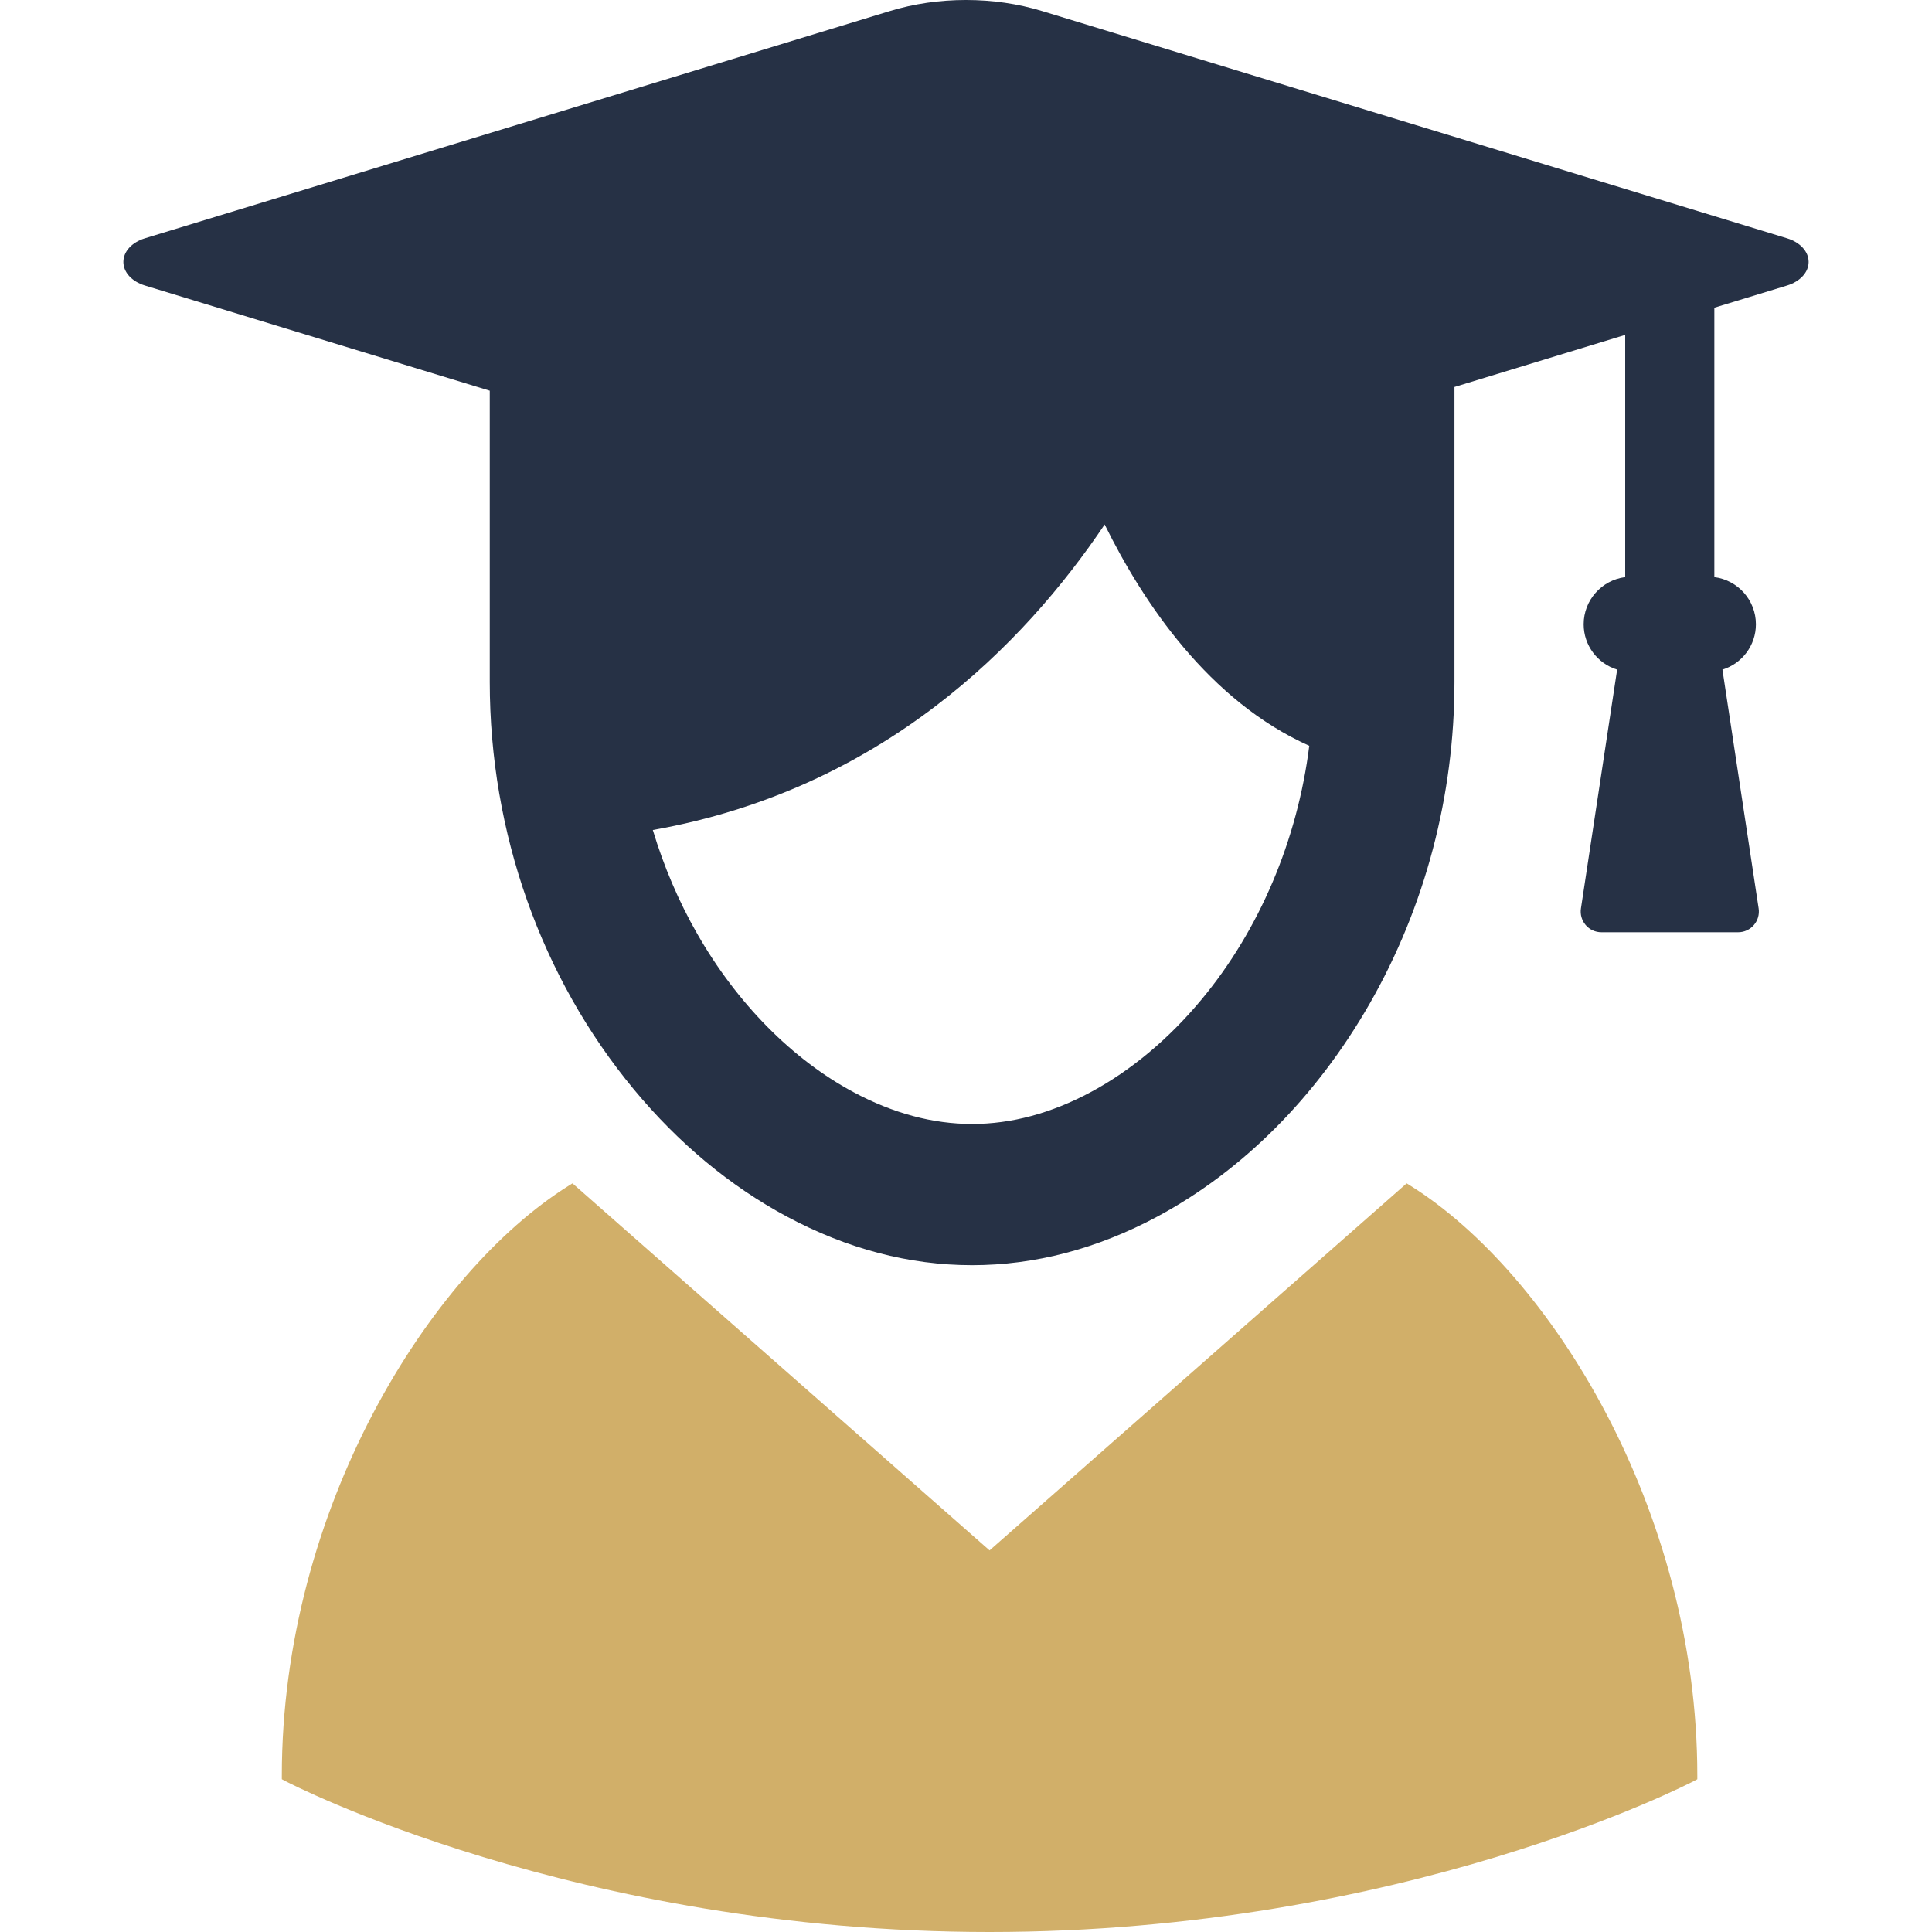
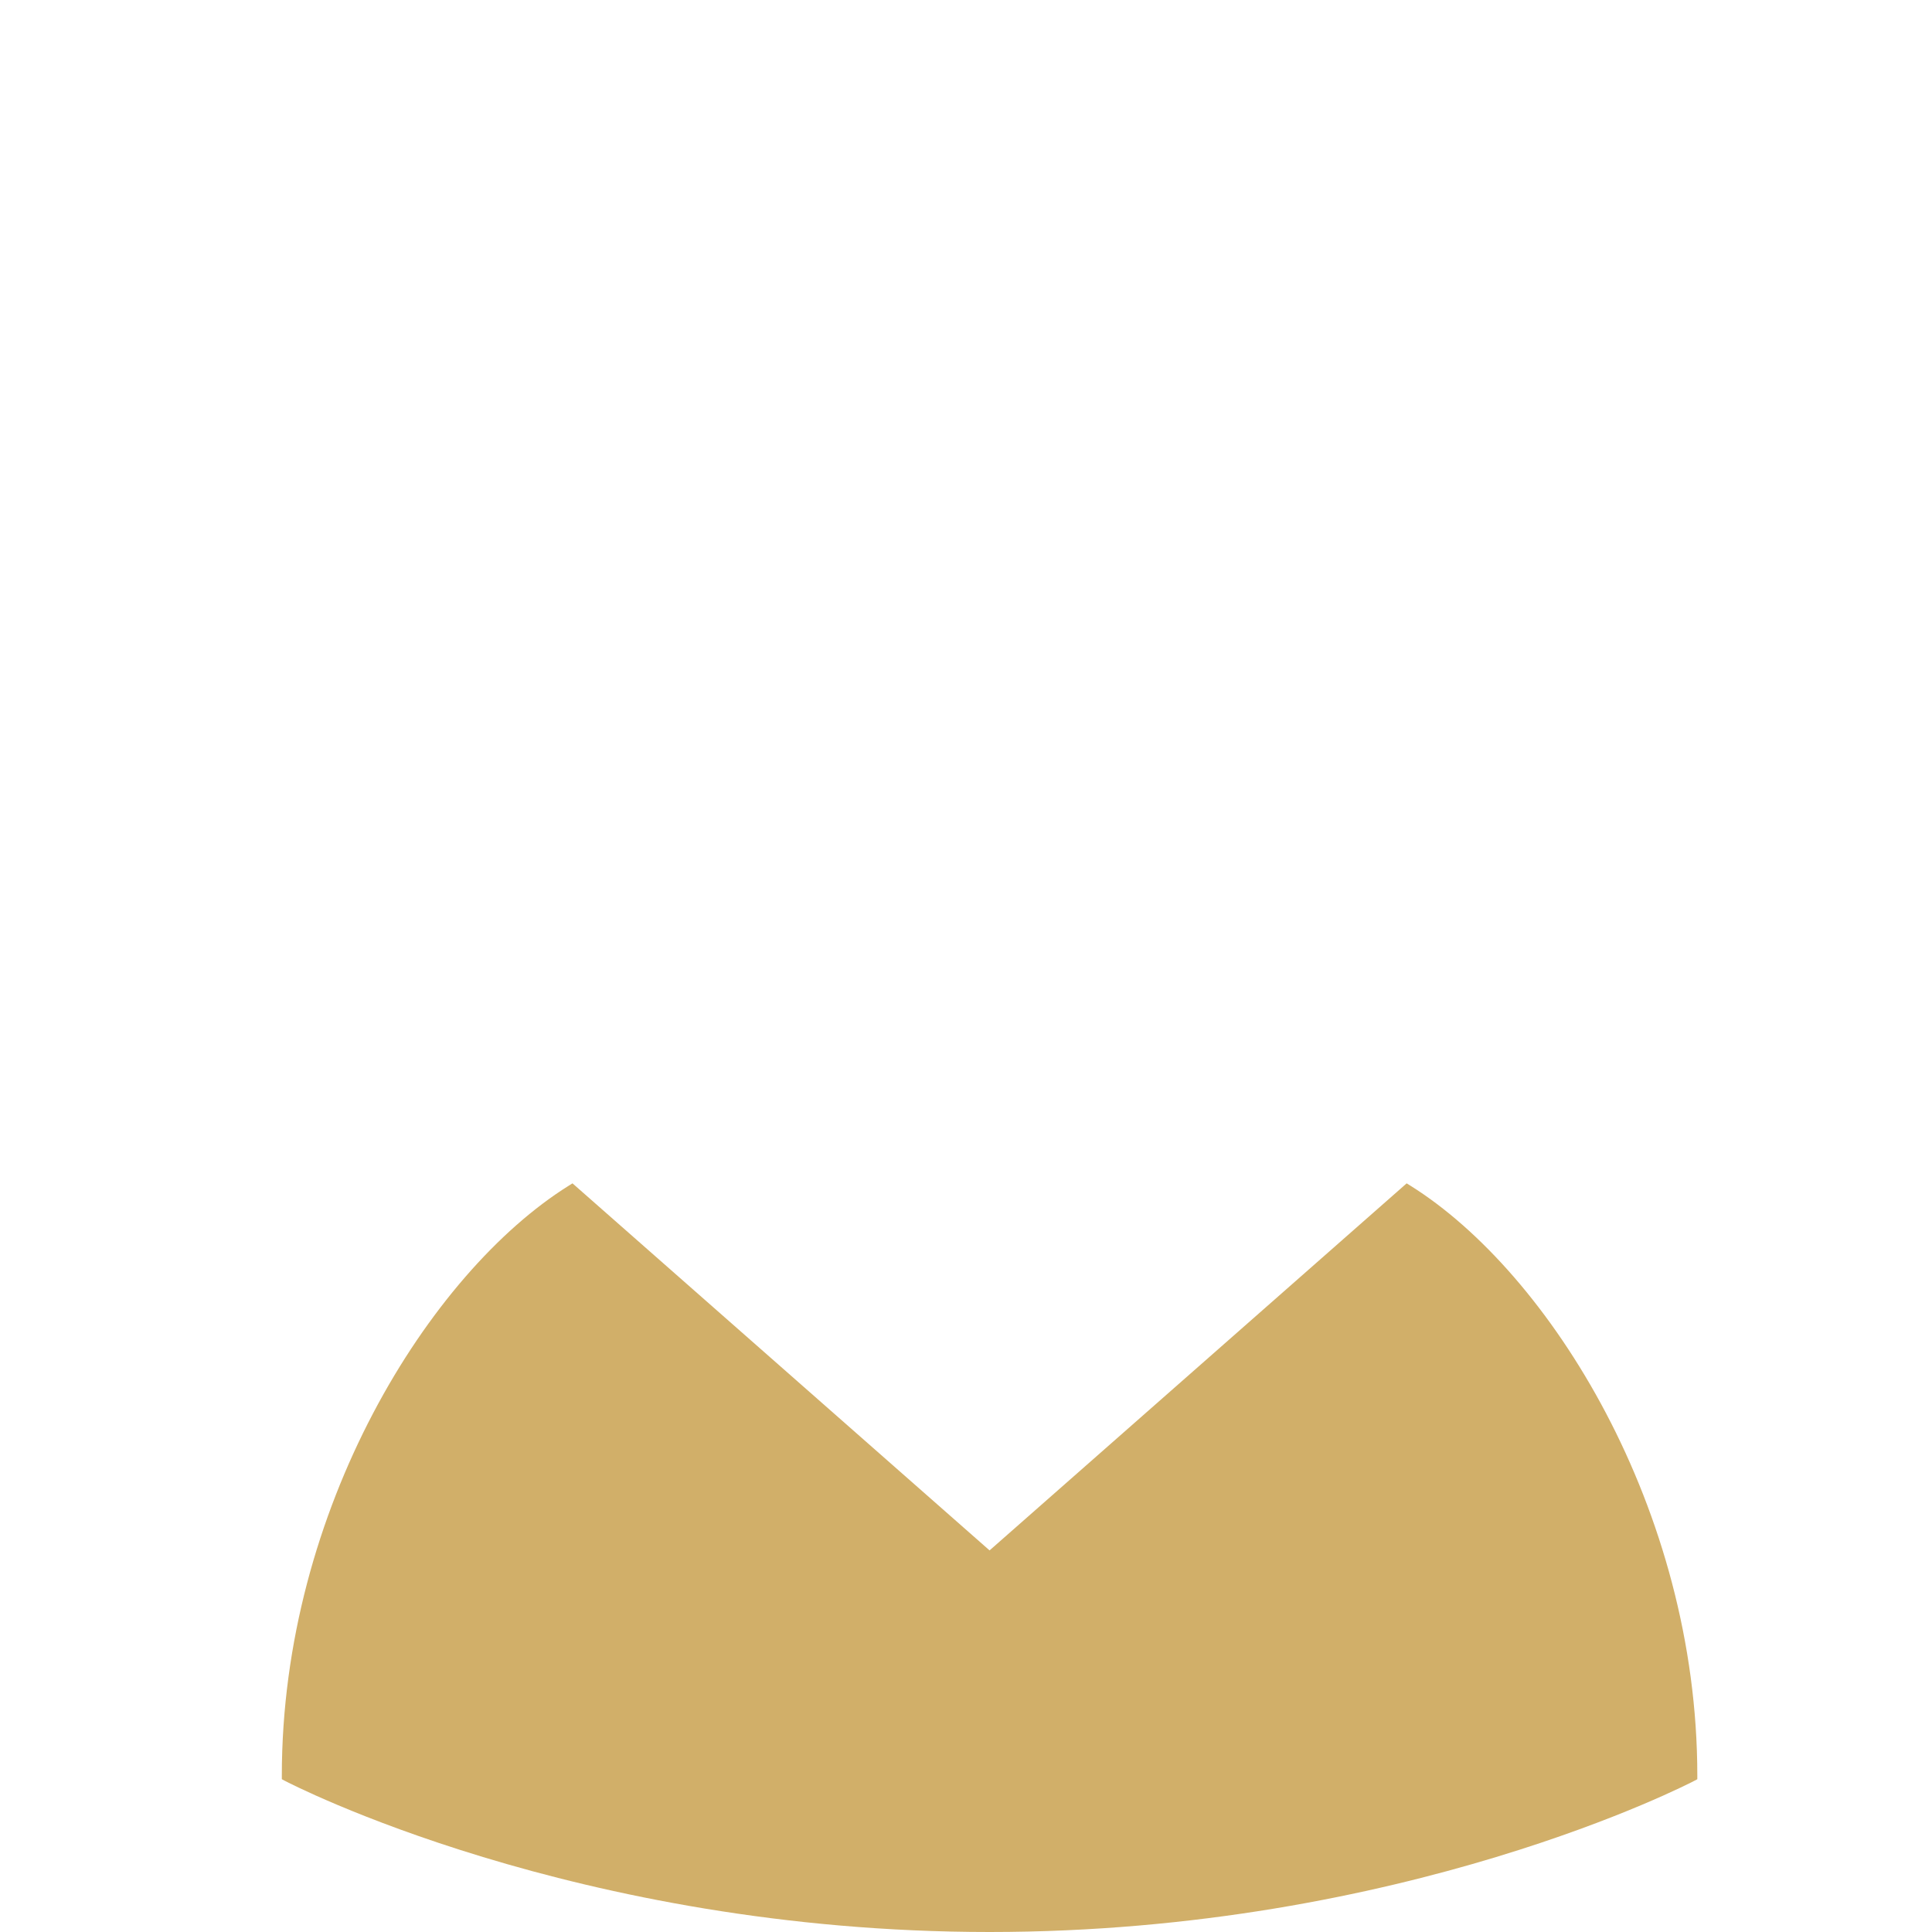
<svg xmlns="http://www.w3.org/2000/svg" width="70" height="70" viewBox="0 0 70 70" fill="none">
-   <path d="M64.751 8.635L37.756 0.4C36.885 0.135 35.958 0 35 0C34.042 0 33.115 0.135 32.244 0.4L5.248 8.635C4.775 8.781 4.47 9.115 4.47 9.49C4.47 9.864 4.775 10.199 5.248 10.344L17.745 14.156V24.714C17.748 30.174 19.604 35.417 22.971 39.477C24.588 41.426 26.451 42.974 28.505 44.076C30.685 45.246 32.944 45.84 35.221 45.84C37.497 45.84 39.757 45.246 41.938 44.076C45.027 42.416 47.686 39.749 49.625 36.366C51.635 32.855 52.697 28.825 52.698 24.714V14.021L58.884 12.134V20.91C58.036 21.017 57.379 21.743 57.379 22.619C57.379 23.381 57.878 24.041 58.592 24.261L57.28 32.917C57.248 33.133 57.311 33.351 57.453 33.517C57.595 33.682 57.802 33.777 58.02 33.777H62.979C63.197 33.777 63.403 33.682 63.546 33.516C63.688 33.352 63.751 33.133 63.719 32.916L62.407 24.261C63.121 24.041 63.62 23.381 63.62 22.619C63.62 21.743 62.962 21.017 62.114 20.91V11.149L64.752 10.344C65.224 10.198 65.53 9.863 65.53 9.49C65.53 9.116 65.224 8.78 64.751 8.635ZM35.221 40.724C33.798 40.724 32.351 40.336 30.922 39.569C28.708 38.386 26.696 36.347 25.257 33.825C24.593 32.666 24.054 31.405 23.653 30.073C31.976 28.599 37.121 23.322 40.024 19.003C41.424 21.843 43.805 25.395 47.437 27.021C47.011 30.437 45.629 33.694 43.537 36.21C42.359 37.632 40.97 38.794 39.52 39.569C38.091 40.336 36.644 40.724 35.221 40.724Z" fill="#263145" />
  <path d="M51.104 42.961L50.966 42.875L35.854 56.174L20.742 42.875L20.605 42.961C15.566 46.11 10.211 54.671 10.211 64.334V64.464L10.327 64.526C10.43 64.581 20.84 70 35.854 70C50.869 70 61.278 64.581 61.381 64.526L61.497 64.465V64.334C61.497 54.671 56.142 46.11 51.104 42.961Z" fill="#D1AF69" />
</svg>